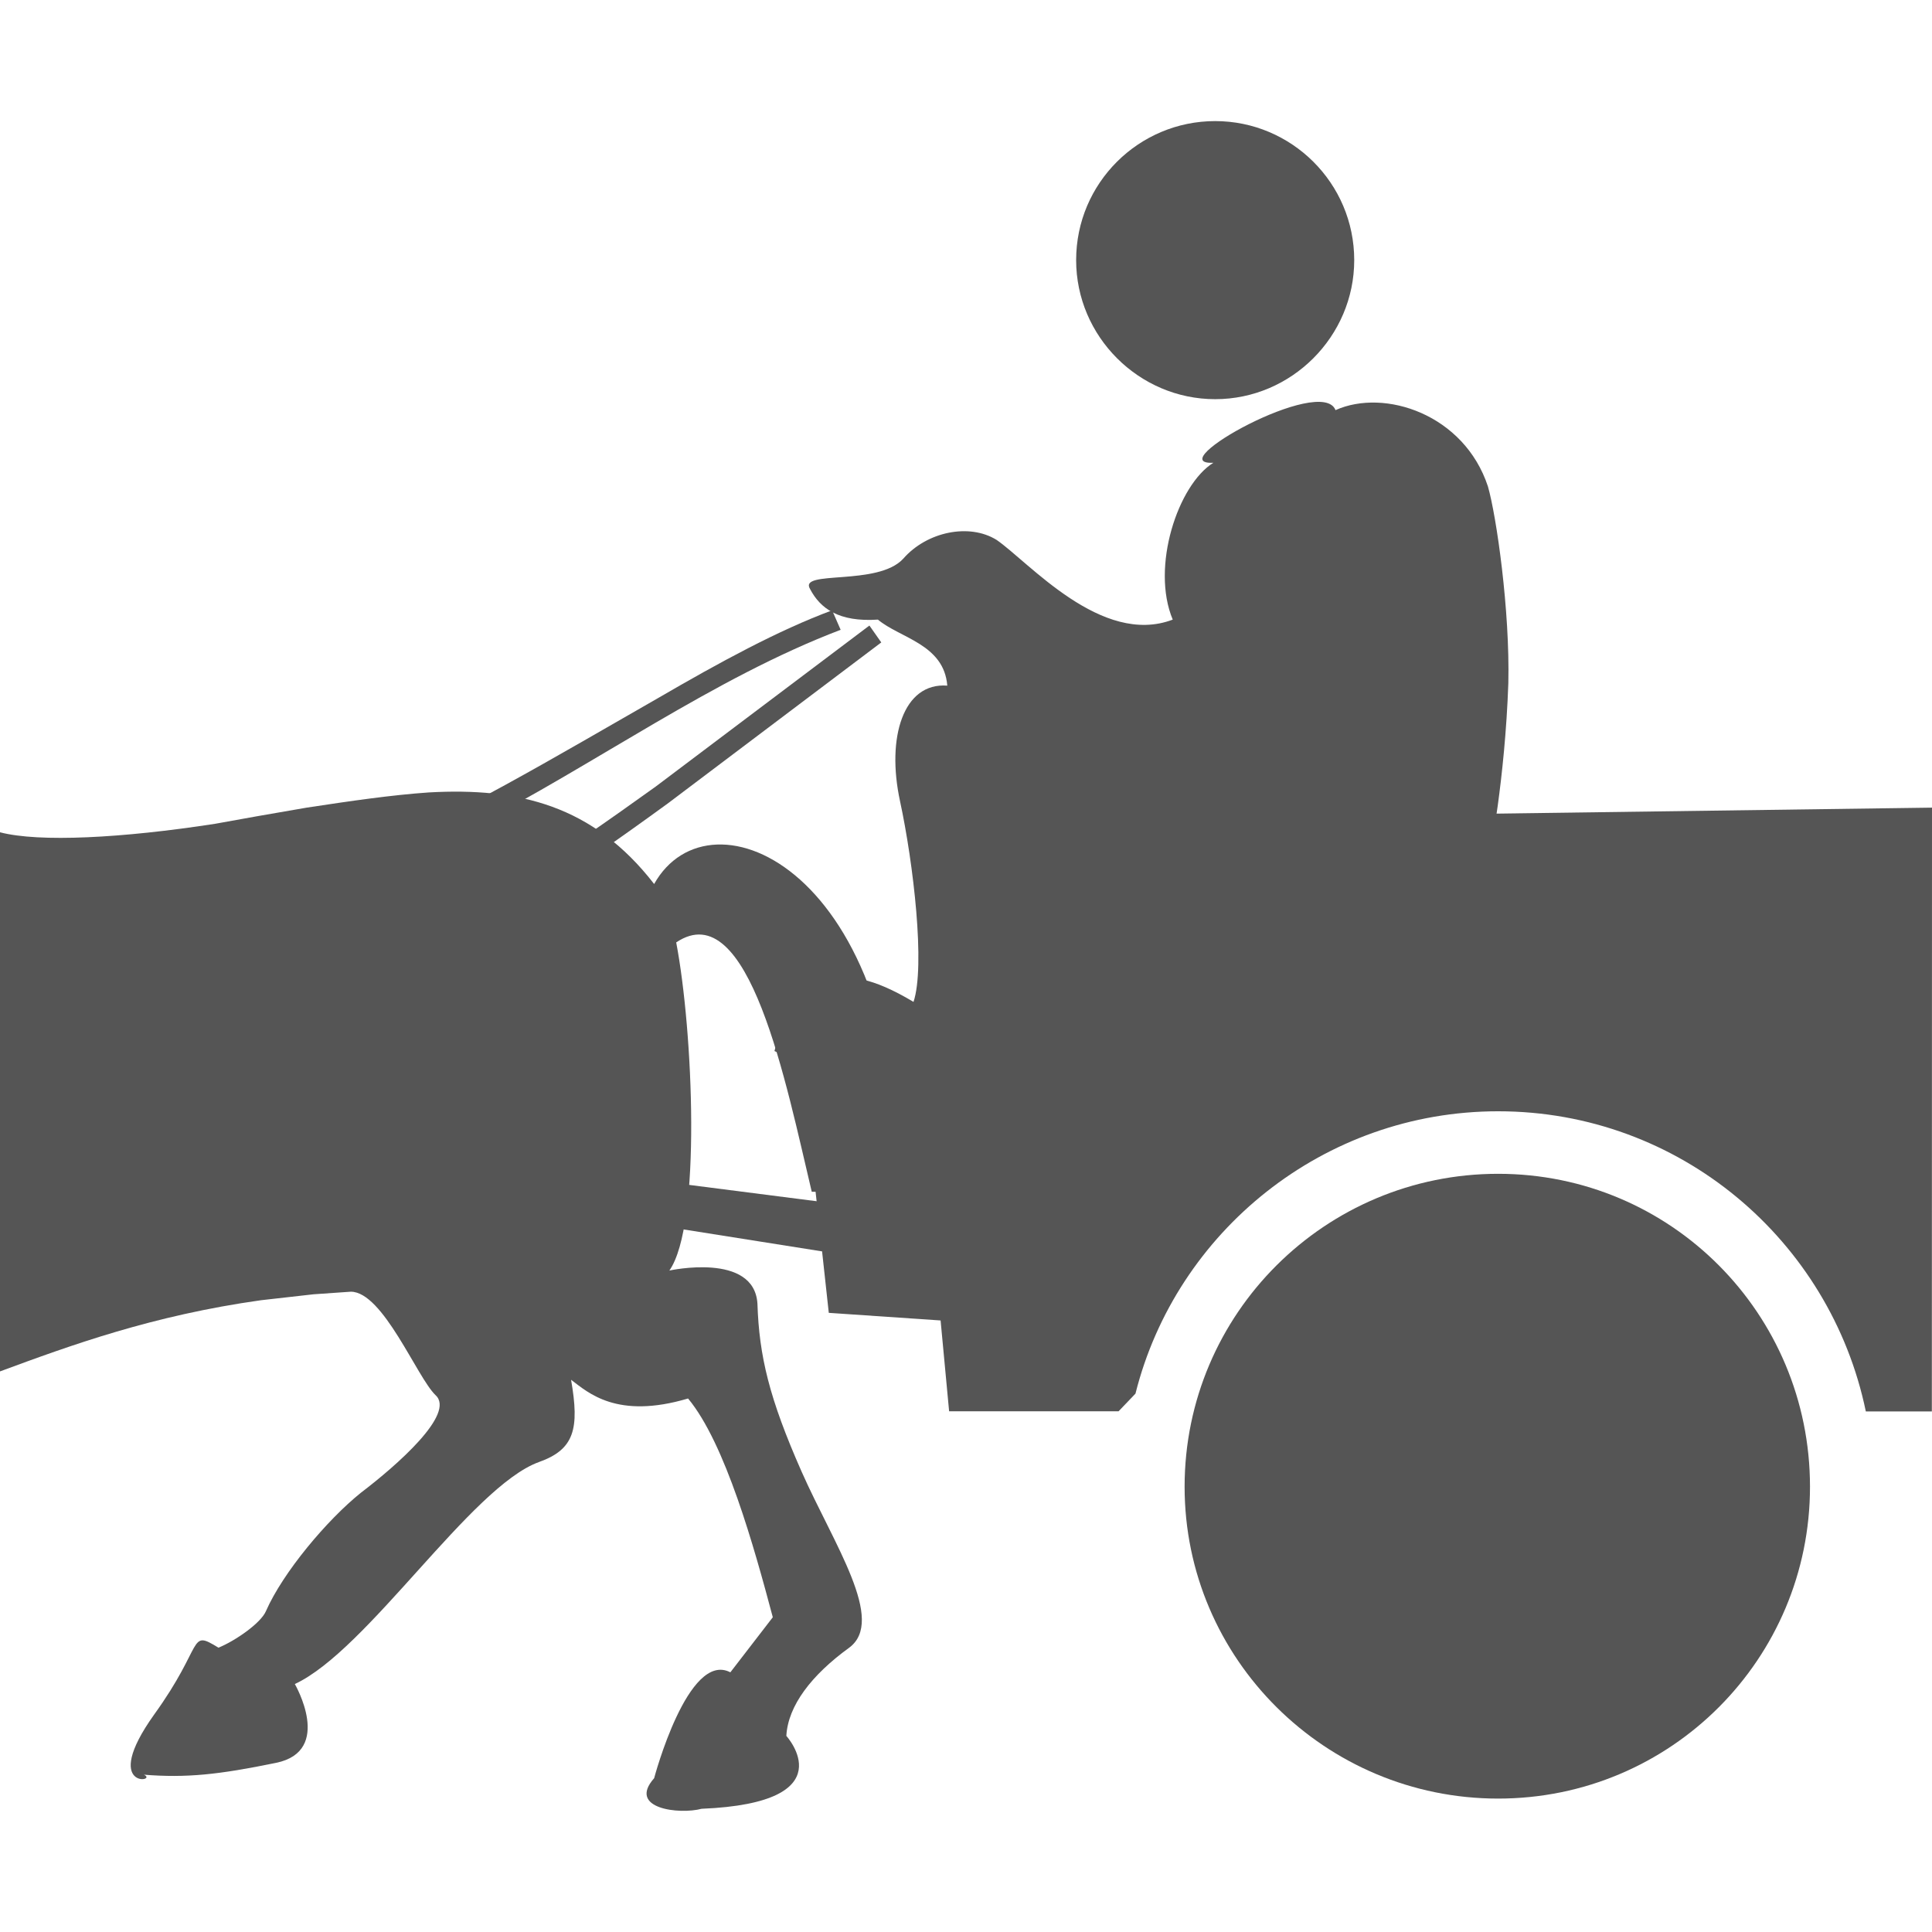
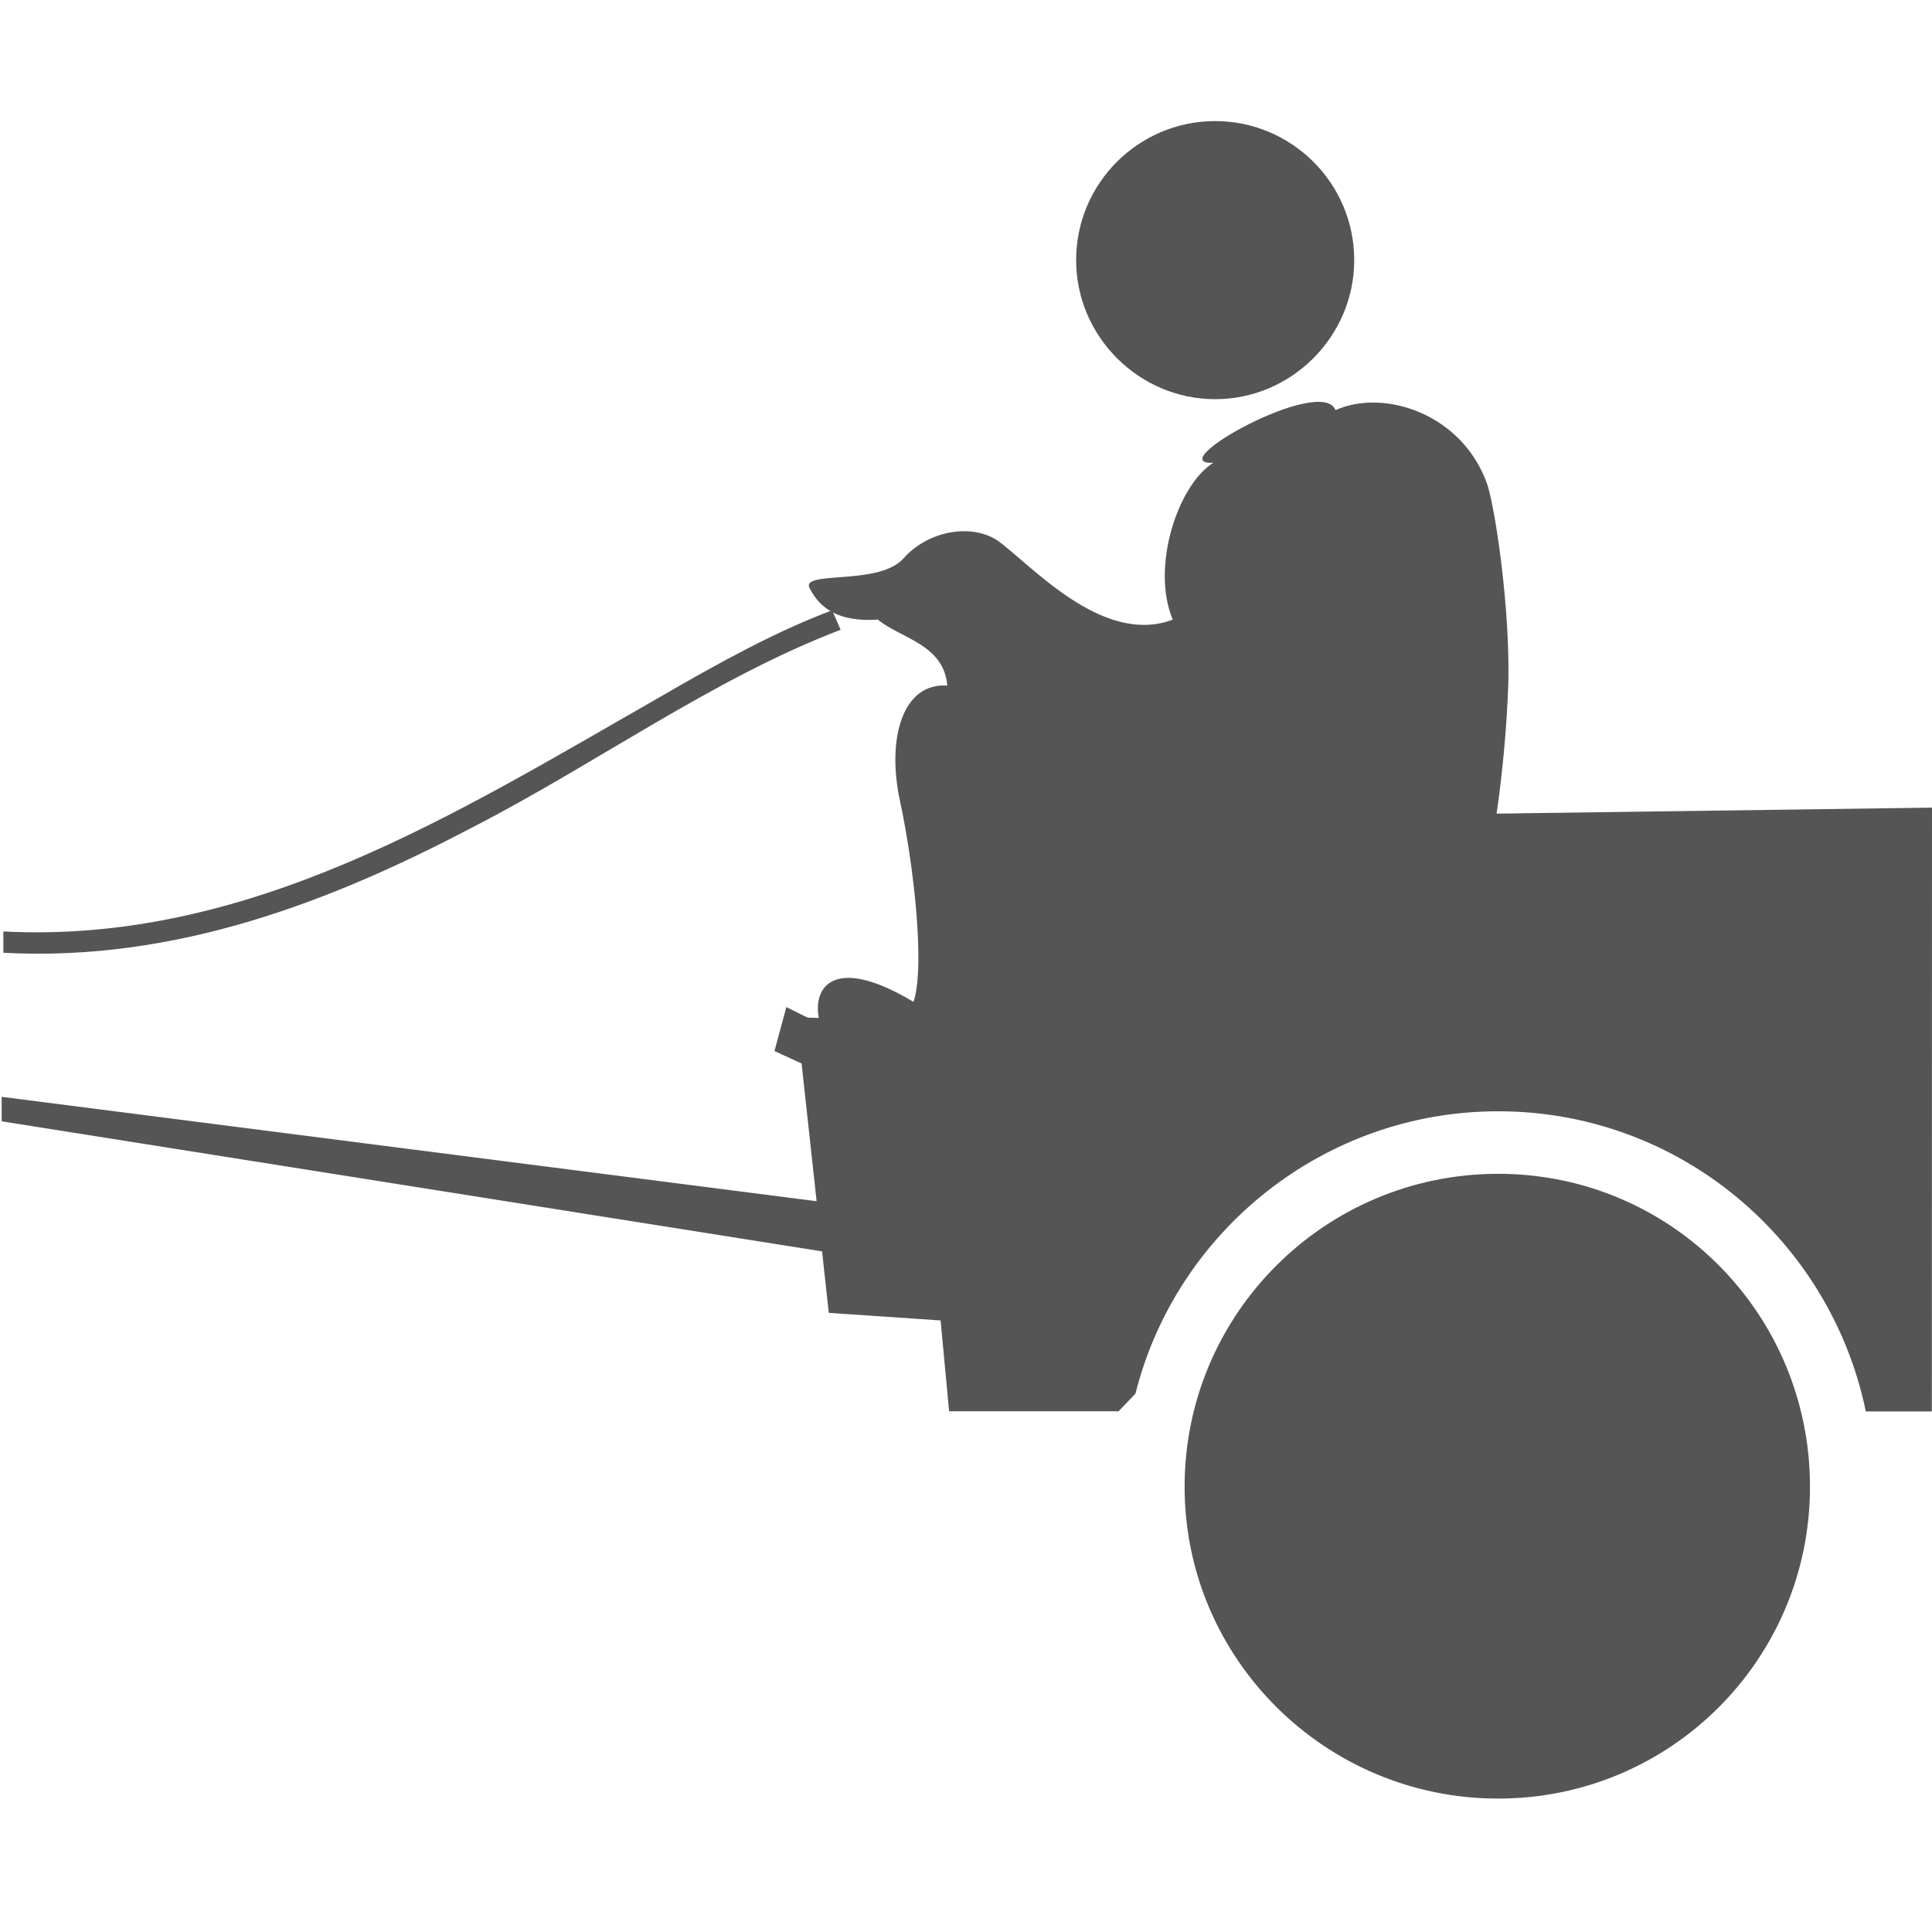
<svg xmlns="http://www.w3.org/2000/svg" width="48" height="48" viewBox="0 0 12.7 12.7" version="1.1" id="svg4888">
  <defs id="defs4885" />
  <path style="display:inline;fill:#555555;fill-opacity:1;fill-rule:nonzero;stroke:none;stroke-width:1.427" d="M 12.7,5.309 7.375,5.382 6.461,6.937 5.804,6.709 5.236,6.686 5.448,8.63 l 0.735,0.05 0.056,0.597 h 1.114 L 7.464,9.161 C 7.731,8.096 8.701,7.305 9.848,7.305 c 1.192,0 2.184,0.847 2.417,1.973 h 0.434 z m 0,0" id="path11024" />
  <path style="display:inline;fill:#555555;fill-opacity:1;fill-rule:evenodd;stroke:none;stroke-width:1.427" d="m 7.074,1.71 c 0,-0.507 0.412,-0.914 0.914,-0.914 0.501,0 0.914,0.407 0.914,0.914 0,0.501 -0.412,0.914 -0.914,0.914 -0.501,0 -0.914,-0.412 -0.914,-0.914" id="path11026" />
  <path style="display:inline;fill:#555555;fill-opacity:1;fill-rule:evenodd;stroke:none;stroke-width:1.427" d="m 11.898,9.773 c 0,-1.137 -0.914,-2.057 -2.05,-2.057 -1.136,0 -2.061,0.919 -2.061,2.057 0,1.131 0.925,2.05 2.061,2.05 1.136,0 2.05,-0.919 2.05,-2.05" id="path11028" />
  <path style="display:inline;fill:#555555;fill-opacity:1;fill-rule:nonzero;stroke:none;stroke-width:1.427" d="m 5.526,4.14 c -0.836,0.318 -1.615,0.886 -2.429,1.303 C 2.184,5.922 1.159,6.324 0.022,6.263 V 6.123 C 1.638,6.206 2.997,5.348 4.322,4.591 4.735,4.351 5.113,4.145 5.47,4.012 Z m 0,0" id="path11030" />
-   <path style="display:inline;fill:#555555;fill-opacity:1;fill-rule:evenodd;stroke:none;stroke-width:1.427" d="m 0,5.471 c 0.256,0.067 0.802,0.039 1.415,-0.056 L 1.693,5.365 2.016,5.309 C 2.306,5.265 2.573,5.226 2.819,5.209 3.409,5.176 3.899,5.293 4.3,5.811 4.668,5.153 5.949,5.716 5.916,7.834 H 5.336 C 5.169,7.132 4.924,5.872 4.445,6.195 4.556,6.775 4.612,8.051 4.4,8.352 c 0,0 0.557,-0.123 0.579,0.217 0.011,0.345 0.078,0.624 0.29,1.104 0.212,0.479 0.557,0.98 0.312,1.159 -0.245,0.178 -0.401,0.379 -0.412,0.579 0,0 0.401,0.44 -0.557,0.479 -0.145,0.039 -0.49,0 -0.312,-0.201 0,0 0.223,-0.841 0.501,-0.696 l 0.279,-0.362 c -0.123,-0.462 -0.312,-1.143 -0.557,-1.438 -0.468,0.139 -0.657,-0.039 -0.769,-0.123 0.056,0.323 0.022,0.458 -0.212,0.541 -0.446,0.162 -1.125,1.237 -1.604,1.459 0,0 0.256,0.44 -0.123,0.518 -0.379,0.078 -0.59,0.1 -0.869,0.078 0.1,0.045 -0.29,0.106 0.067,-0.395 0.334,-0.462 0.223,-0.563 0.423,-0.44 0.111,-0.045 0.279,-0.162 0.312,-0.24 C 1.86,10.336 2.15,9.991 2.373,9.812 2.607,9.634 2.997,9.293 2.863,9.171 2.741,9.054 2.518,8.491 2.306,8.491 L 2.061,8.508 1.716,8.547 C 1.003,8.647 0.468,8.842 5.675487813e-8,9.015 Z m 0,0" id="path11032" />
-   <path style="display:inline;fill:#555555;fill-opacity:1;fill-rule:nonzero;stroke:none;stroke-width:1.427" d="M 5.793,4.223 4.389,5.282 C 3.164,6.174 1.571,7.204 0,7.121 l 0.011,-0.139 C 1.549,7.06 3.108,6.034 4.311,5.17 L 5.715,4.112 Z m 0,0" id="path11034" />
  <path style="display:inline;fill:#555555;fill-opacity:1;fill-rule:evenodd;stroke:none;stroke-width:1.427" d="M 8.779,2.696 C 9.102,2.551 9.625,2.724 9.781,3.198 9.837,3.393 9.926,4.012 9.915,4.491 9.893,5.126 9.792,5.627 9.792,5.627 H 7.353 L 7.063,7.087 7.152,7.16 6.896,7.739 5.091,6.909 5.169,6.62 5.392,6.731 c -0.067,-0.223 0.067,-0.473 0.613,-0.145 0.078,-0.234 0,-0.909 -0.089,-1.321 C 5.826,4.847 5.938,4.485 6.227,4.507 6.205,4.234 5.916,4.195 5.771,4.073 5.514,4.09 5.392,4 5.325,3.872 5.247,3.744 5.771,3.856 5.938,3.672 6.094,3.494 6.372,3.438 6.551,3.549 6.762,3.694 7.241,4.251 7.709,4.073 7.564,3.727 7.743,3.187 7.976,3.042 7.62,3.059 8.689,2.462 8.779,2.696" id="path11036" />
  <path style="display:inline;fill:#555555;fill-opacity:1;fill-rule:nonzero;stroke:none;stroke-width:1.427" d="M 7.442,8.162 0.011,7.21 V 7.371 L 7.252,8.519 Z m 0,0" id="path11038" />
</svg>